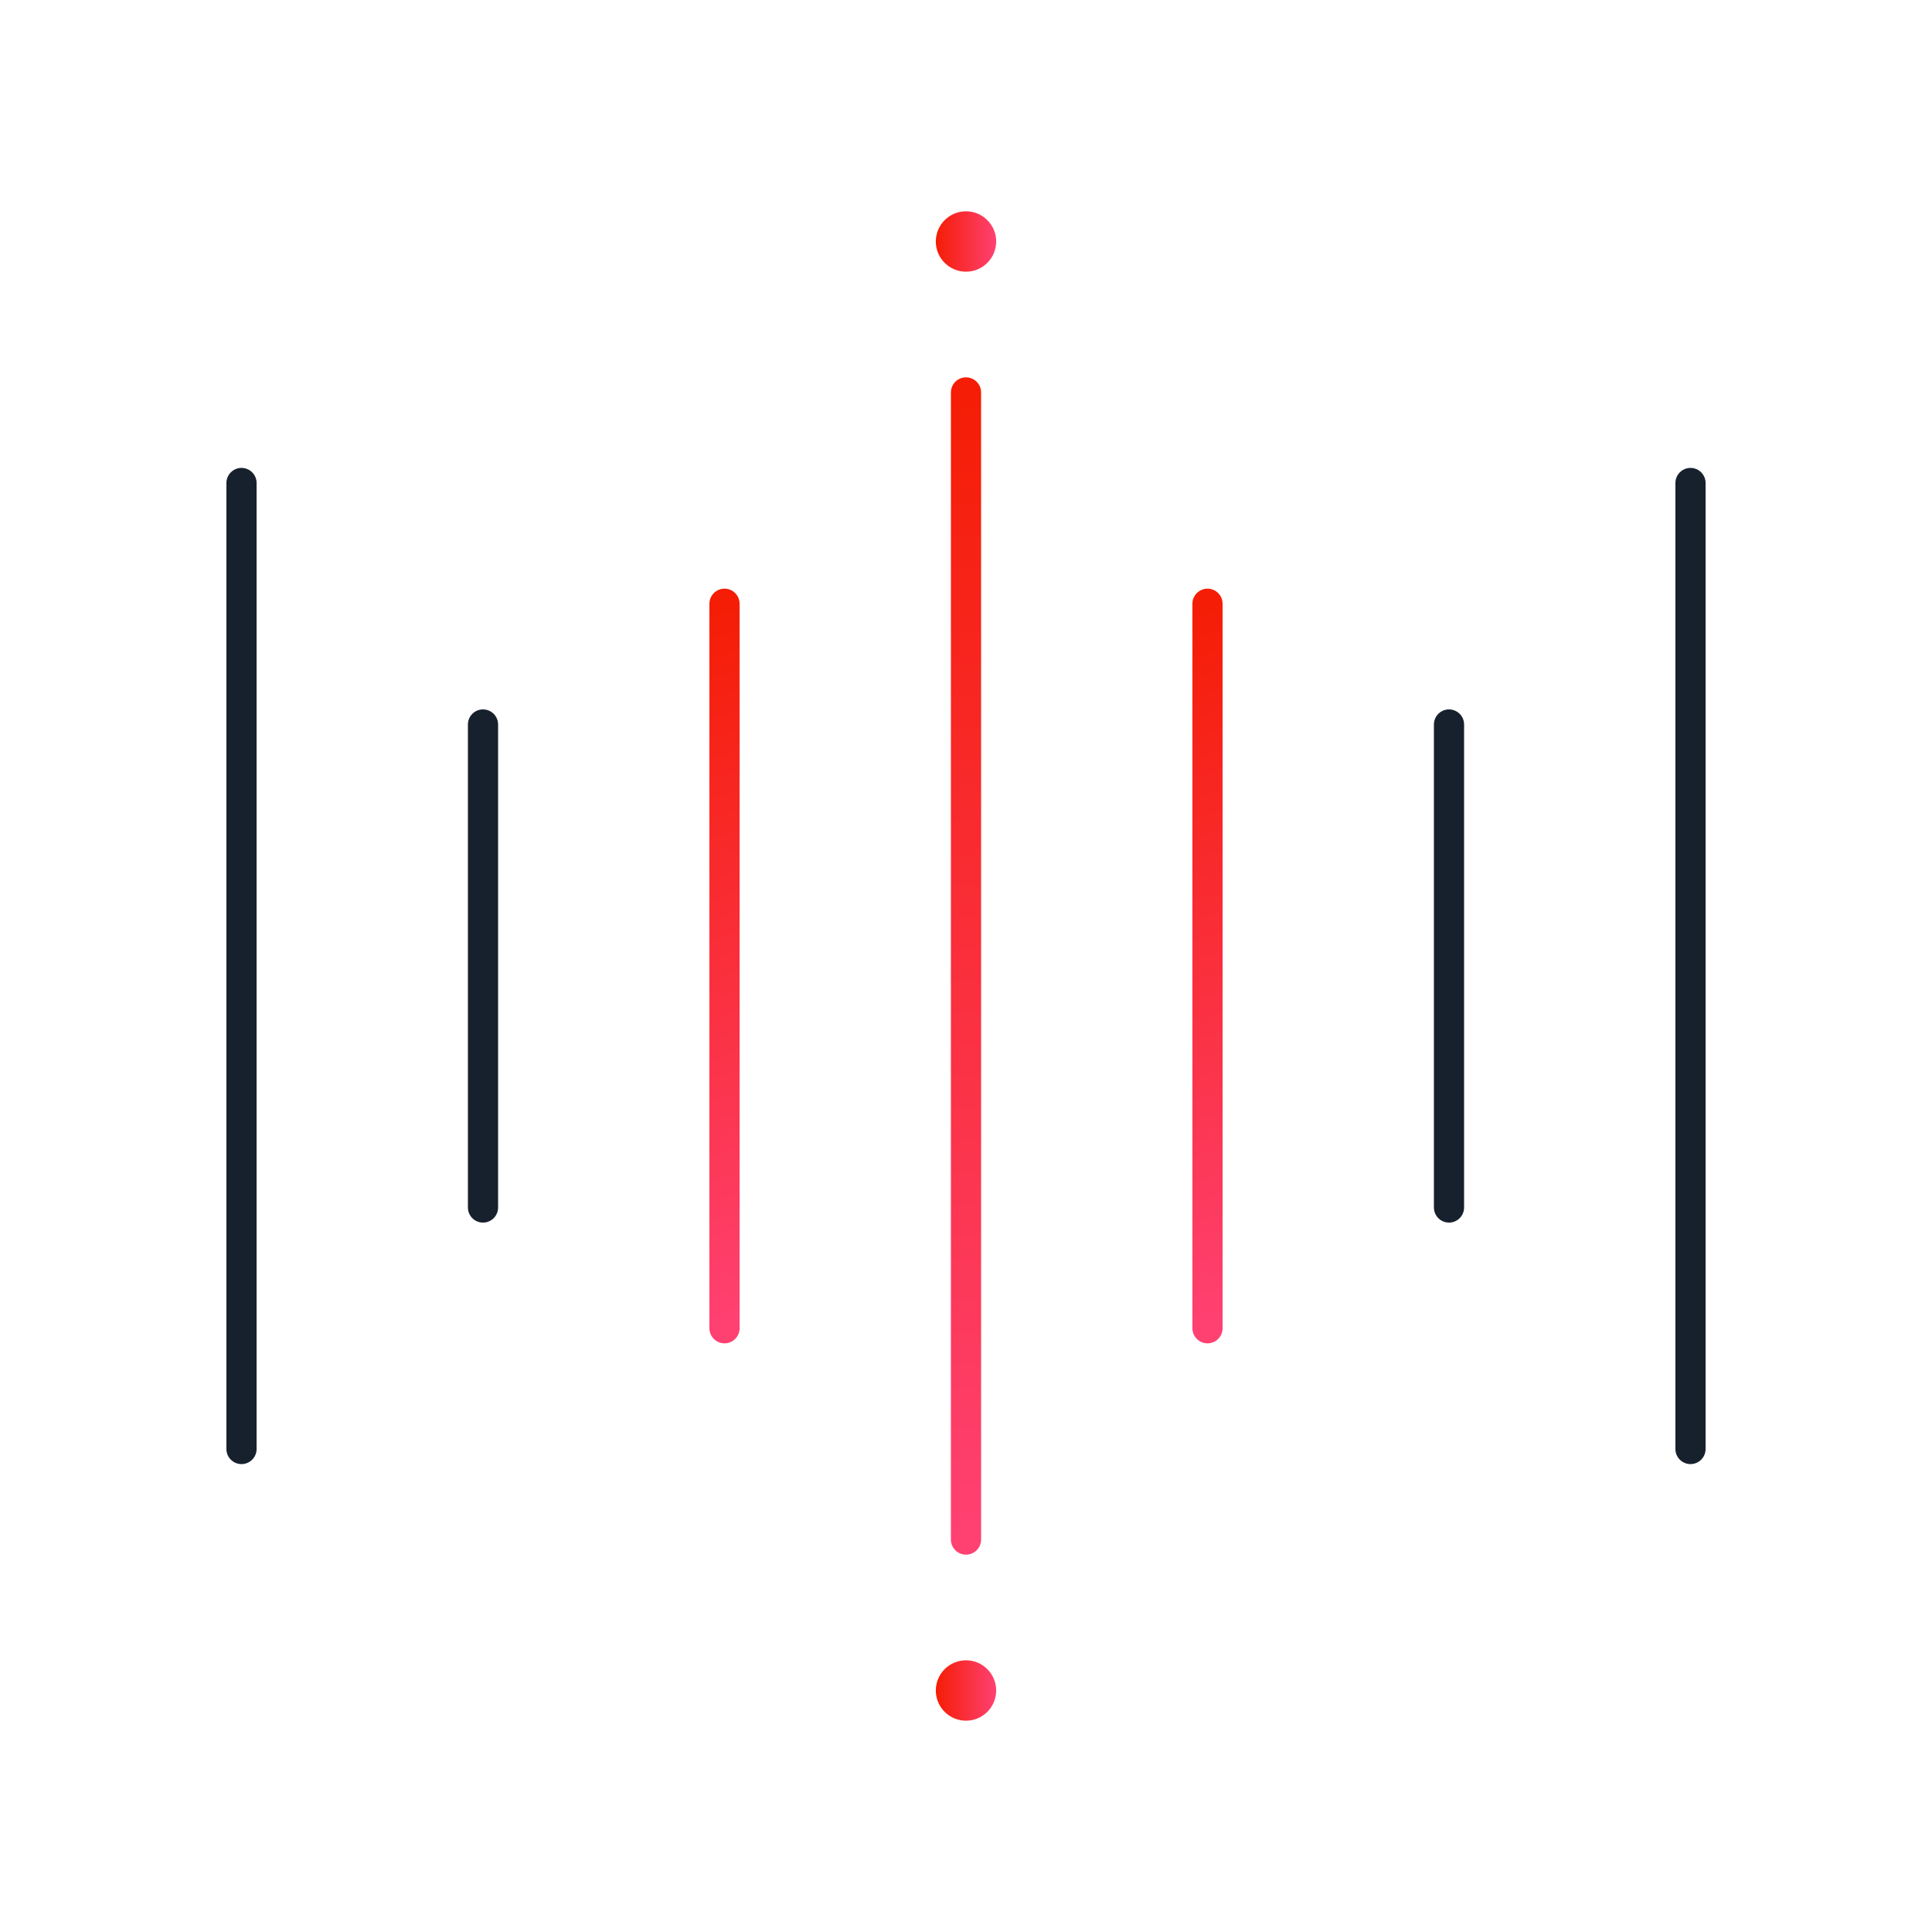
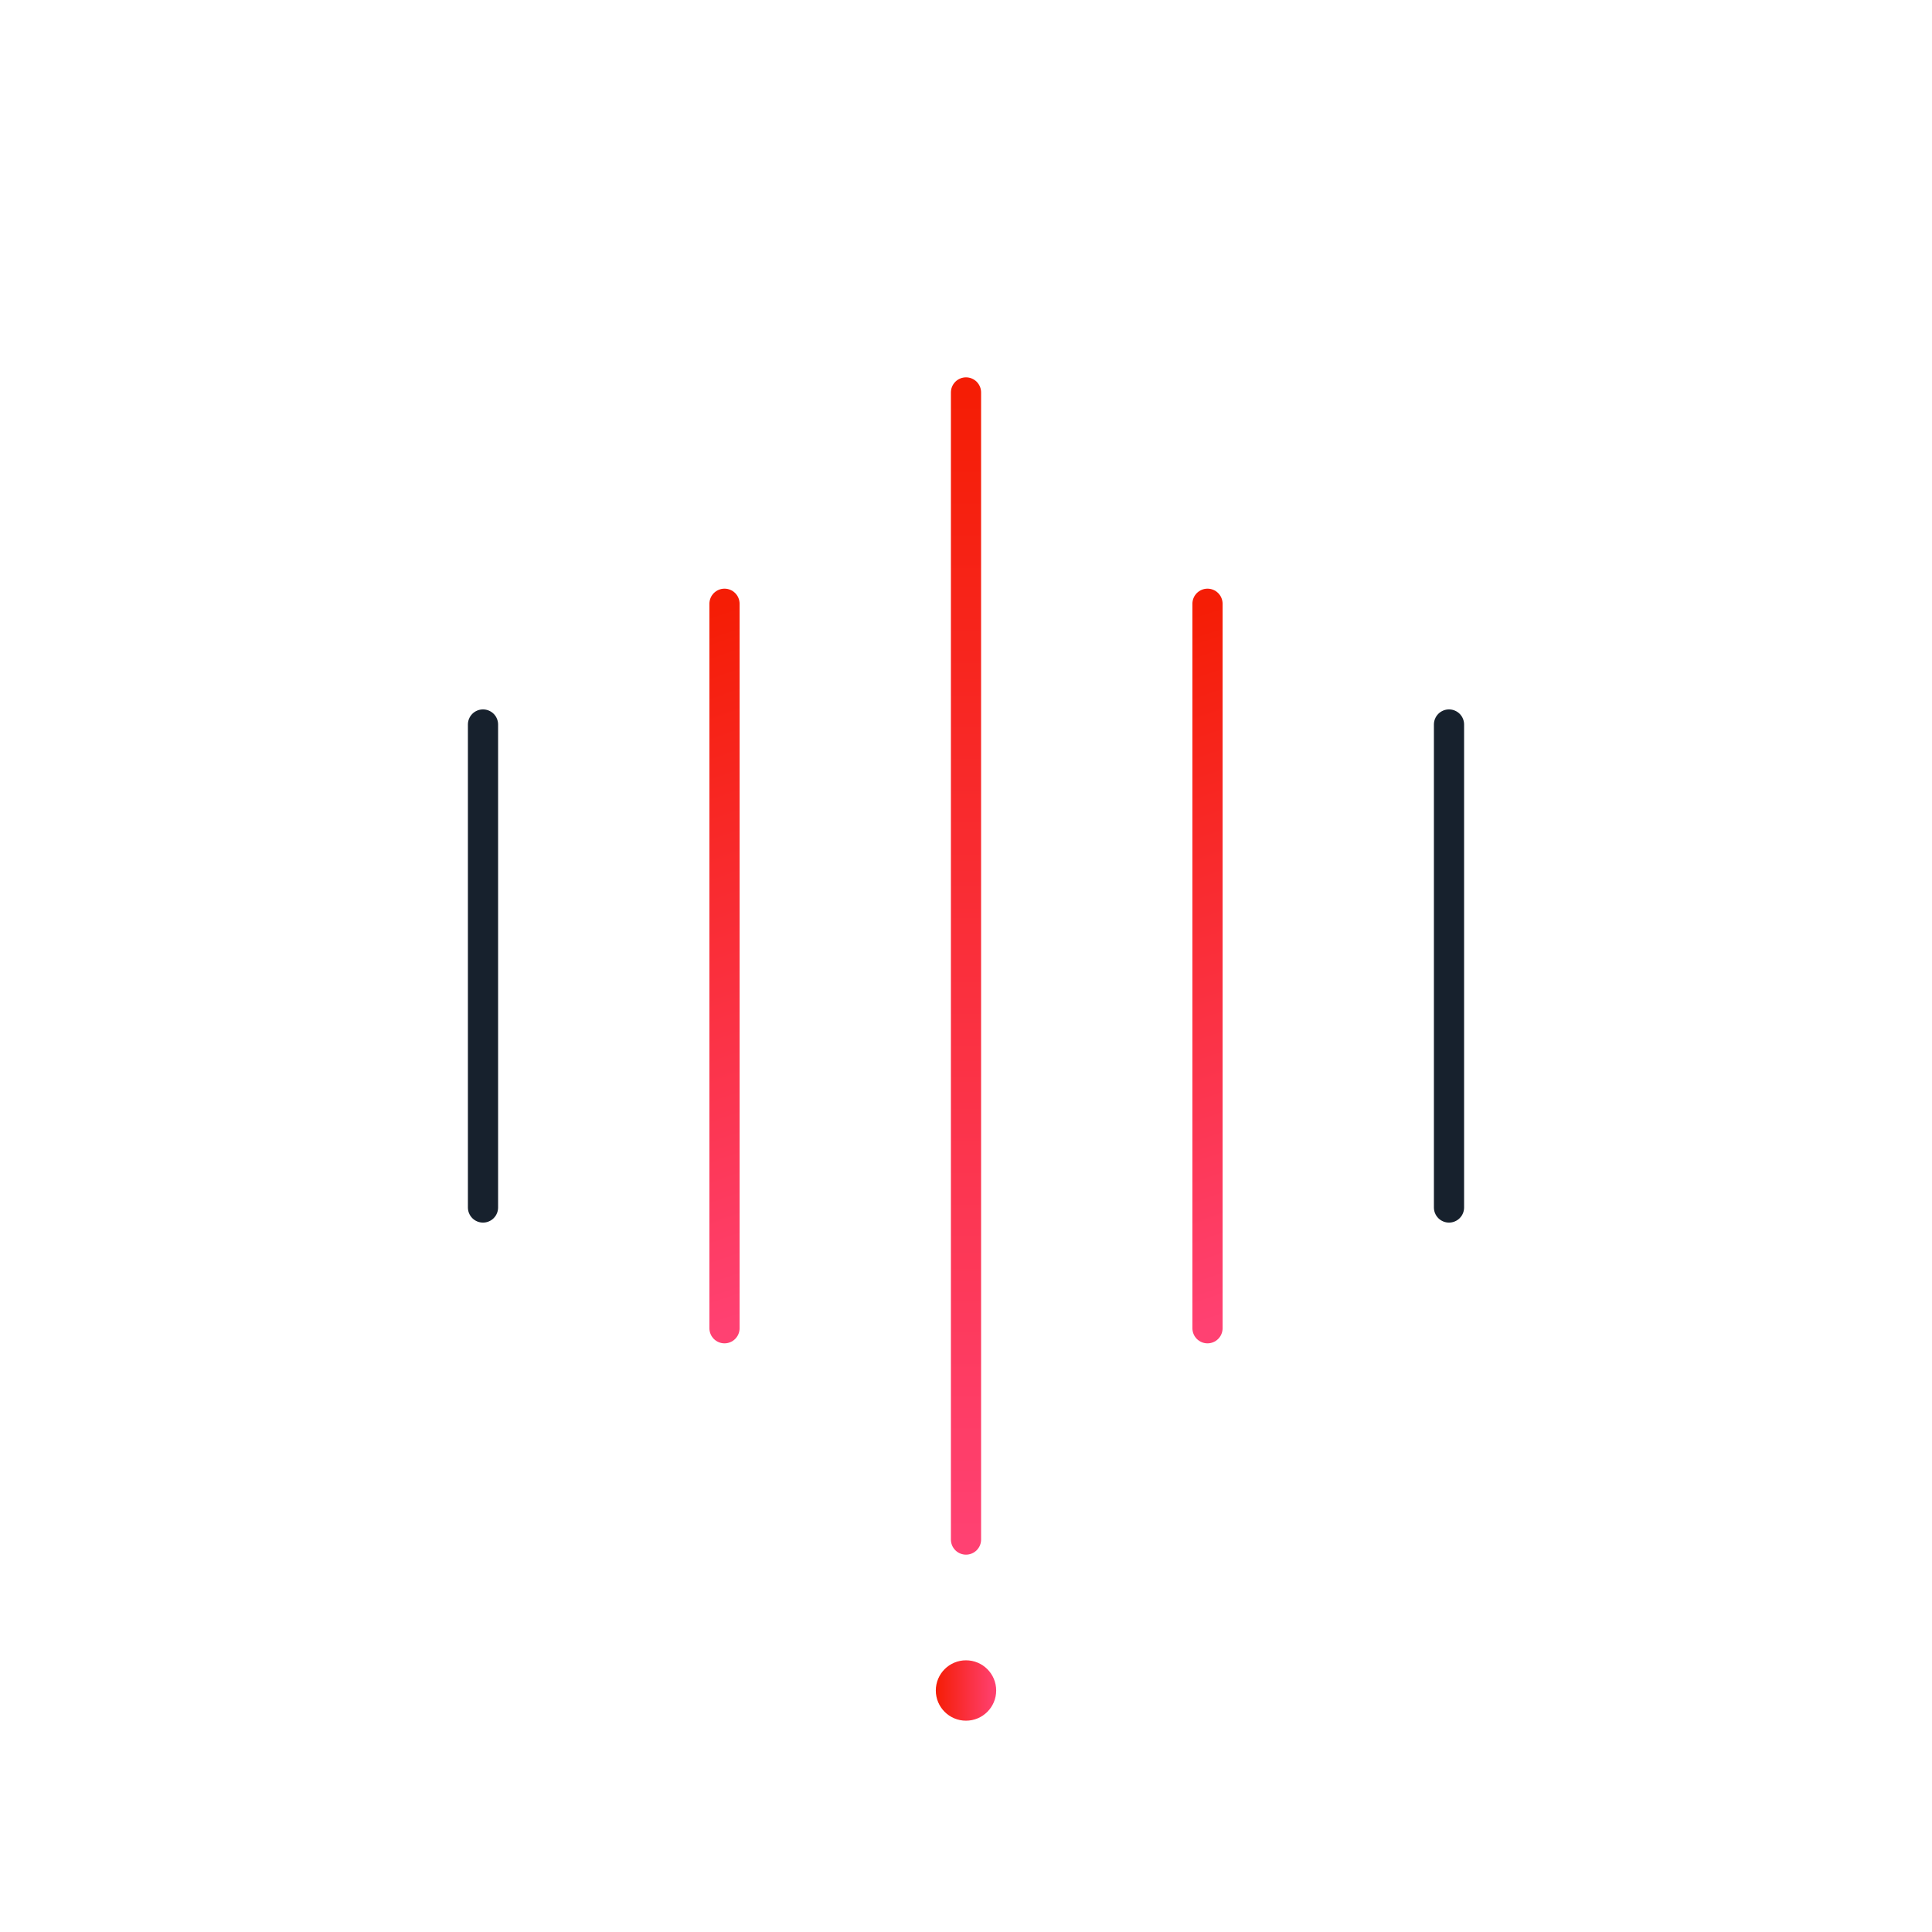
<svg xmlns="http://www.w3.org/2000/svg" width="64" height="64" viewBox="0 0 64 64" fill="none">
  <path d="M16 24L16 40" stroke="#17212D" stroke-linecap="round" />
  <path d="M48 24L48 40" stroke="#17212D" stroke-linecap="round" />
-   <path d="M56 16L56 48" stroke="#17212D" stroke-linecap="round" />
-   <path d="M8 16L8 48" stroke="#17212D" stroke-linecap="round" />
  <path d="M24 20L24 44" stroke="url(#paint0_linear_105_798)" stroke-linecap="round" />
  <path d="M40 20L40 44" stroke="url(#paint1_linear_105_798)" stroke-linecap="round" />
  <path d="M32 13V51" stroke="url(#paint2_linear_105_798)" stroke-linecap="round" />
-   <circle cx="32" cy="8" r="1" fill="url(#paint3_linear_105_798)" />
  <circle cx="32" cy="56" r="1" fill="url(#paint4_linear_105_798)" />
  <defs>
    <linearGradient id="paint0_linear_105_798" x1="24" y1="44" x2="16.658" y2="22.508" gradientUnits="userSpaceOnUse">
      <stop stop-color="#FF4172" />
      <stop offset="1" stop-color="#F51D05" />
    </linearGradient>
    <linearGradient id="paint1_linear_105_798" x1="40" y1="44" x2="32.658" y2="22.508" gradientUnits="userSpaceOnUse">
      <stop stop-color="#FF4172" />
      <stop offset="1" stop-color="#F51D05" />
    </linearGradient>
    <linearGradient id="paint2_linear_105_798" x1="31.5" y1="51" x2="31.5" y2="13" gradientUnits="userSpaceOnUse">
      <stop stop-color="#FF4172" />
      <stop offset="1" stop-color="#F51D05" />
    </linearGradient>
    <linearGradient id="paint3_linear_105_798" x1="33" y1="8" x2="31" y2="8" gradientUnits="userSpaceOnUse">
      <stop stop-color="#FF4172" />
      <stop offset="1" stop-color="#F51D05" />
    </linearGradient>
    <linearGradient id="paint4_linear_105_798" x1="33" y1="56" x2="31" y2="56" gradientUnits="userSpaceOnUse">
      <stop stop-color="#FF4172" />
      <stop offset="1" stop-color="#F51D05" />
    </linearGradient>
  </defs>
</svg>